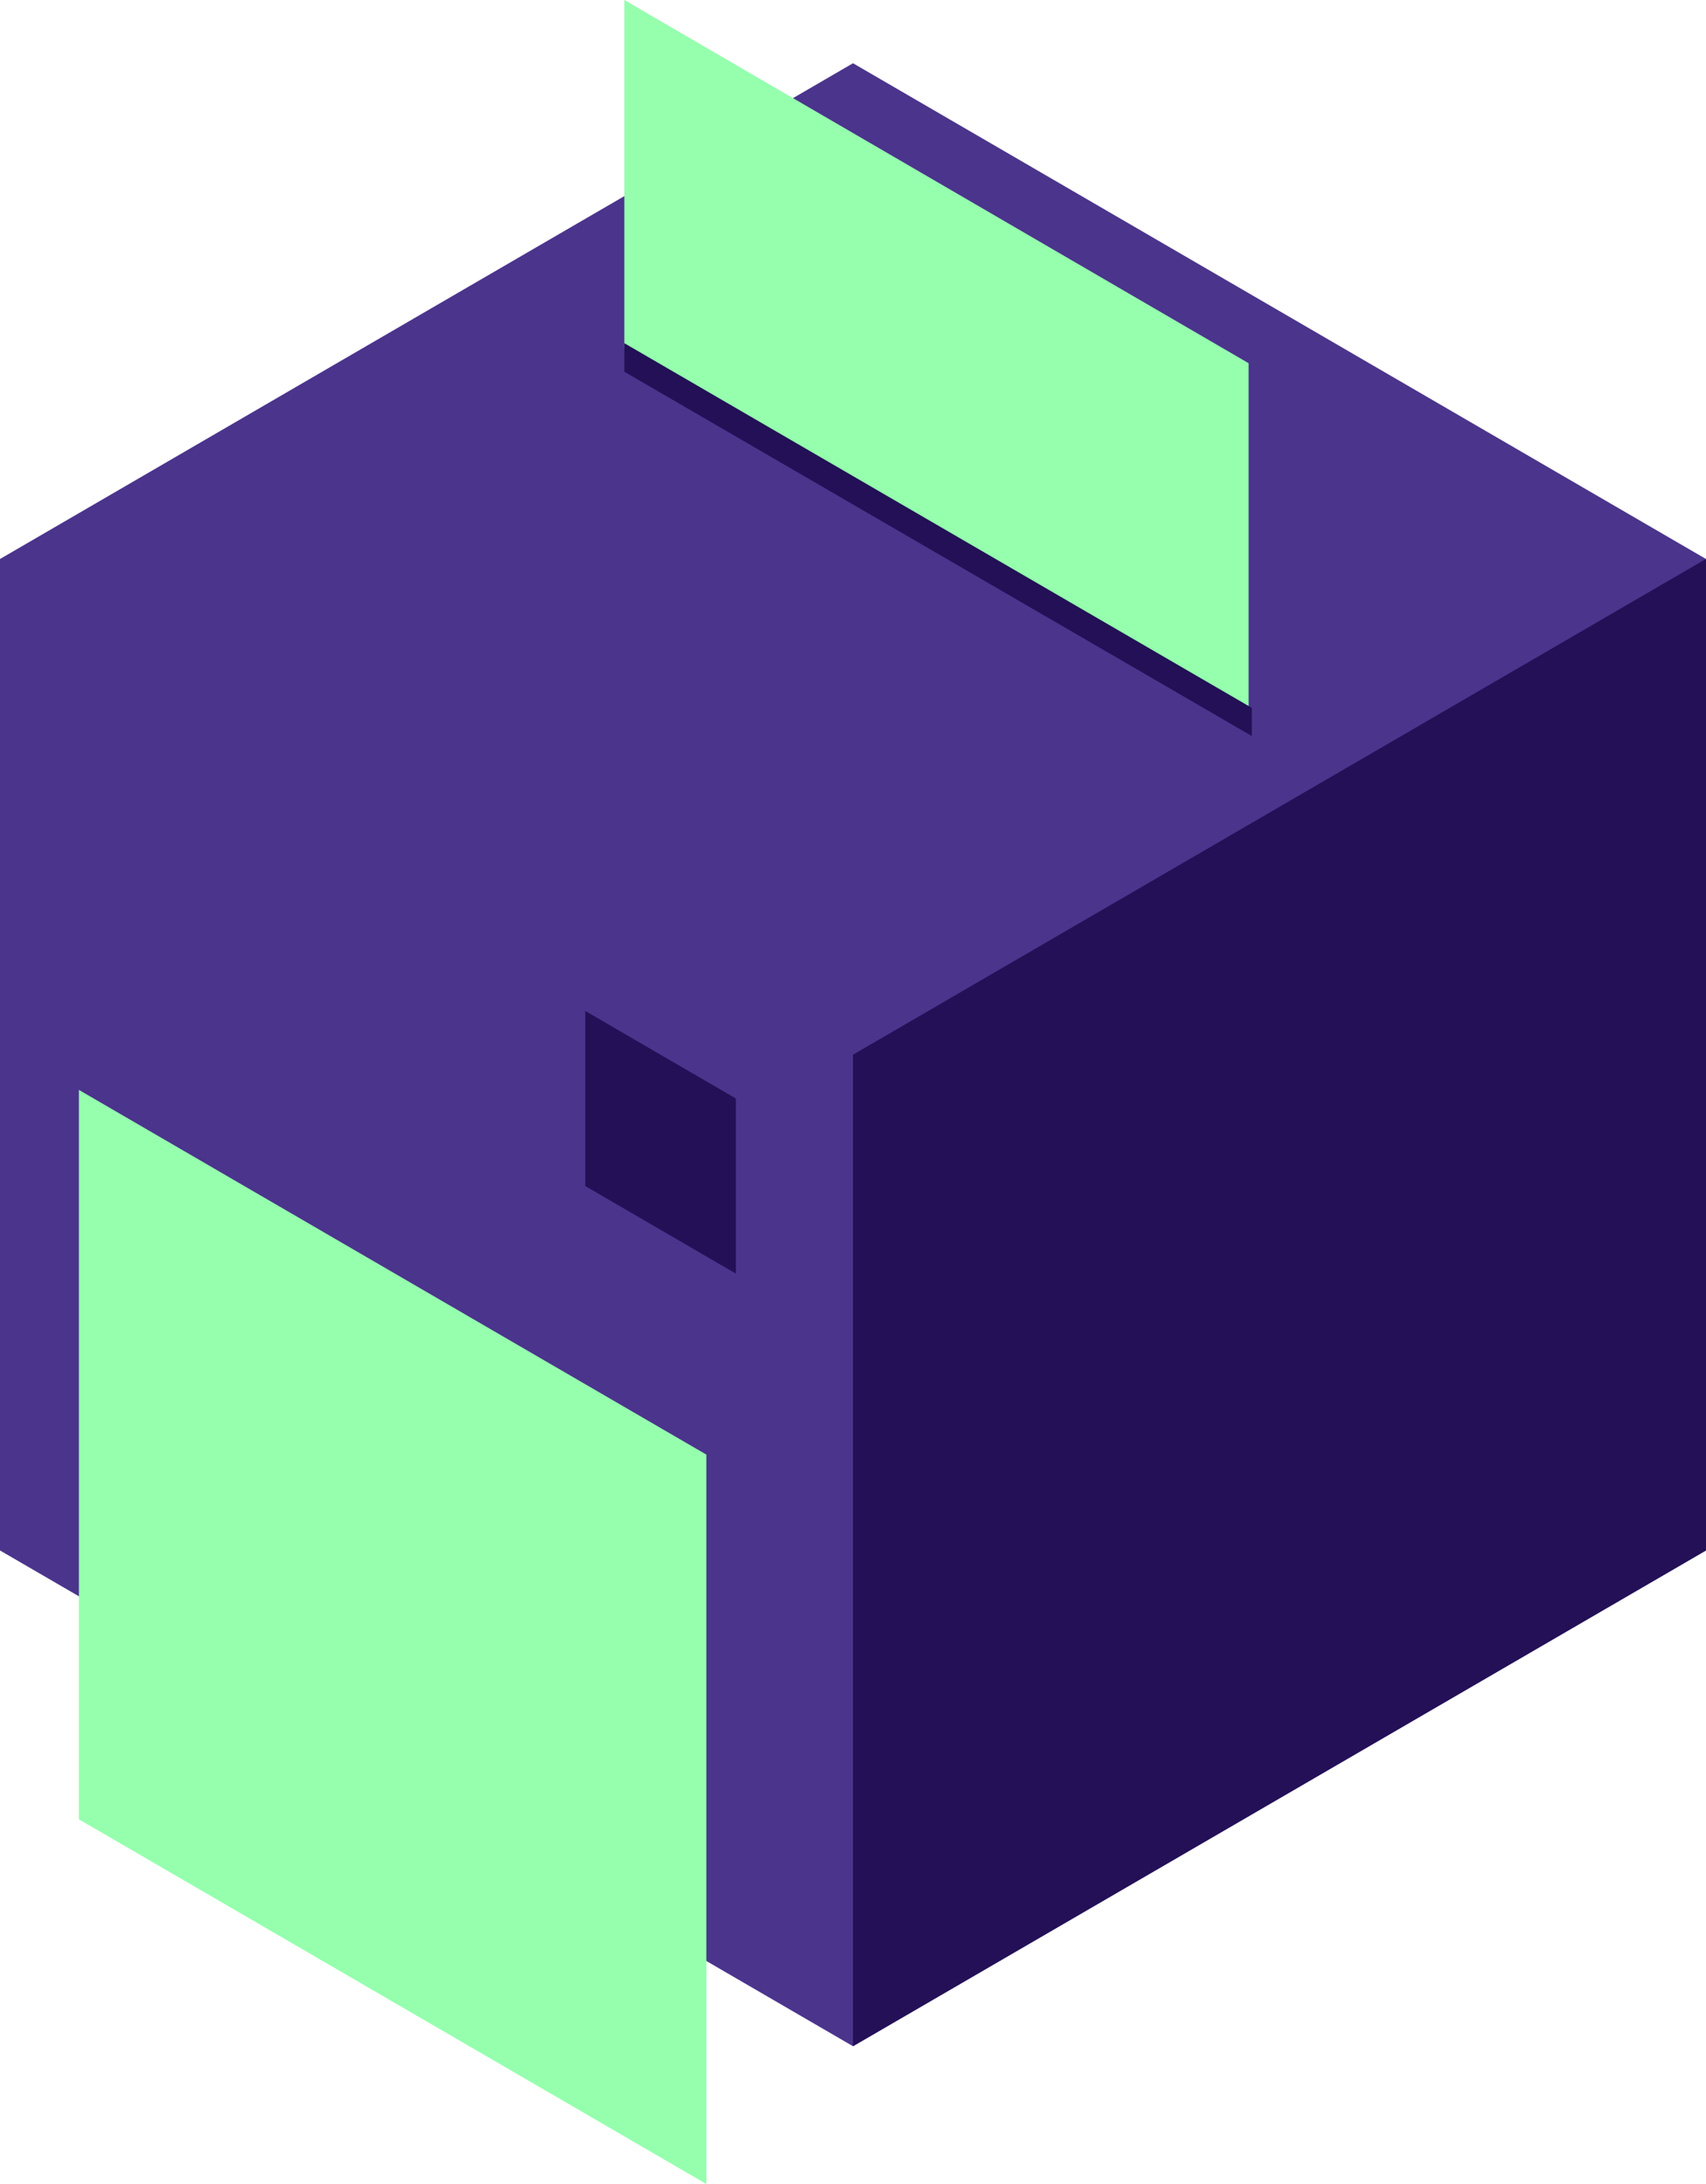
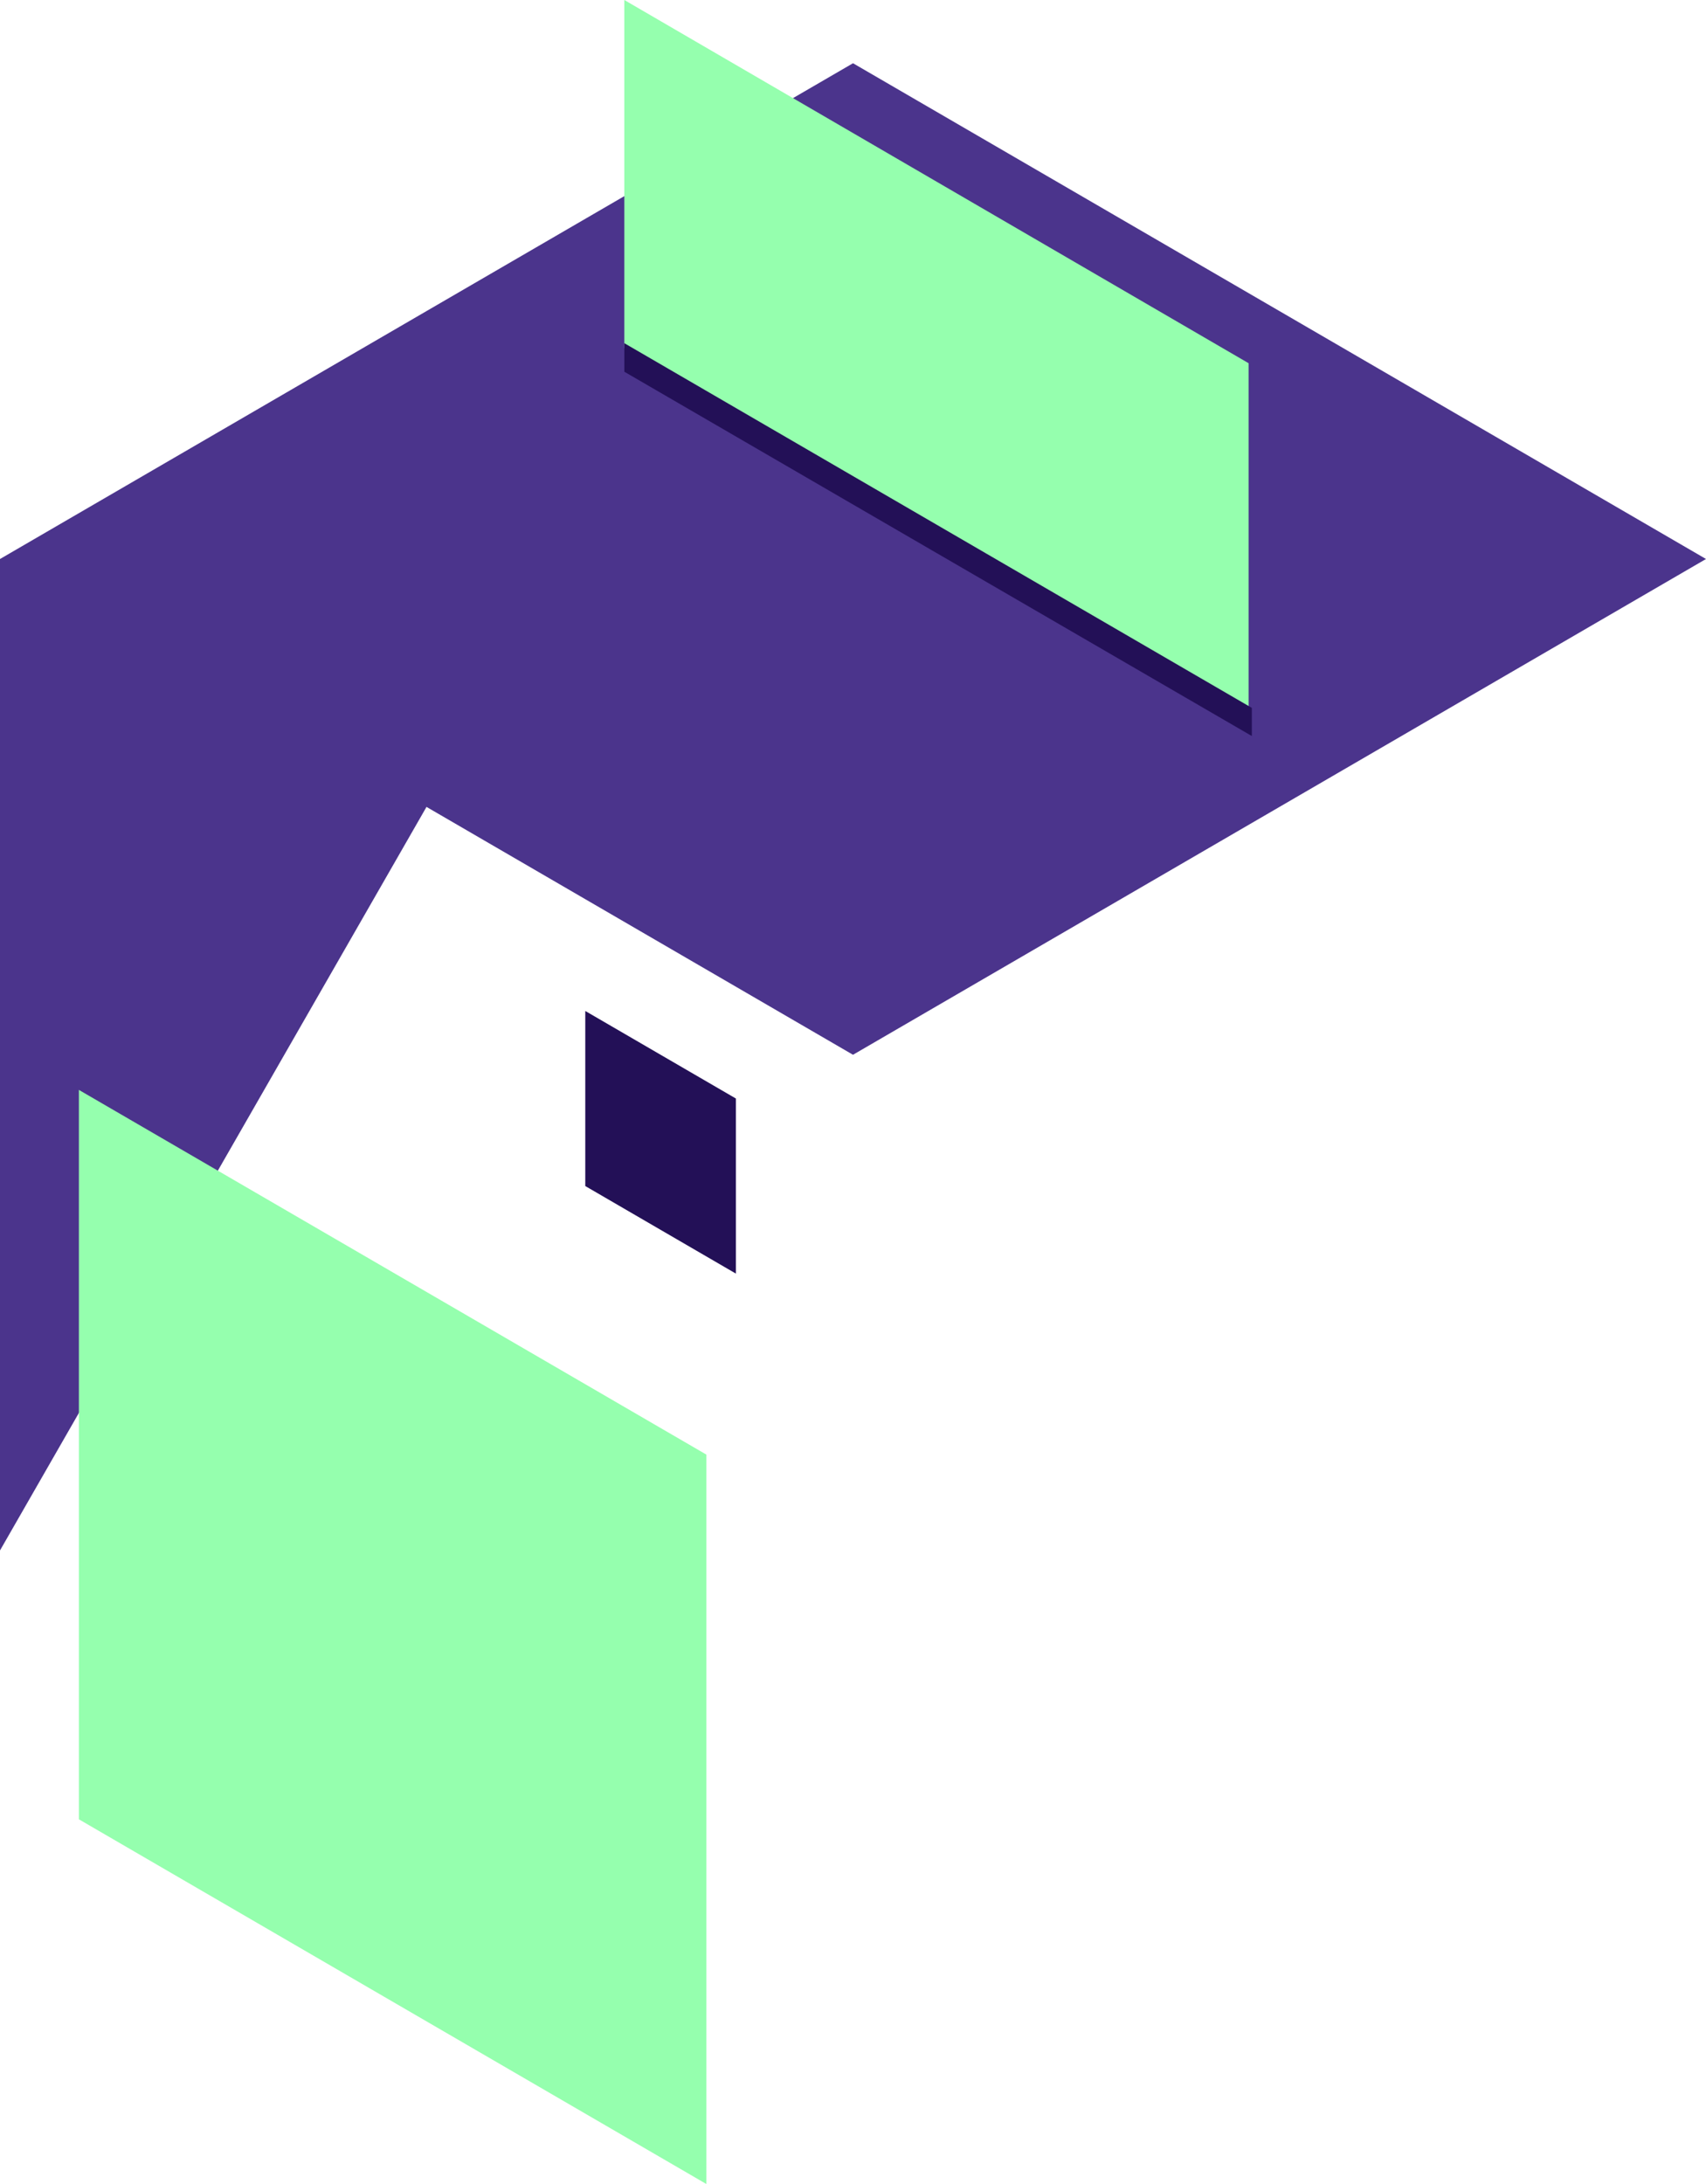
<svg xmlns="http://www.w3.org/2000/svg" width="100" height="128" fill="none">
-   <path d="M0 0h100v128H0z" />
-   <path d="M0 0h100v119.924H0z" />
-   <path fill-rule="evenodd" clip-rule="evenodd" d="M50 3.706l25 14.527 25 14.529v58.107l-25 14.529-25 14.527-25-14.527L0 90.869V32.762l25-14.53L50 3.707z" fill="#4B348C" />
-   <path fill-rule="evenodd" clip-rule="evenodd" d="M100 32.759v58.109l-25 14.529-24.998 14.527H50v-58.11l25-14.528 24.998-14.527H100z" fill="#231057" />
+   <path fill-rule="evenodd" clip-rule="evenodd" d="M50 3.706l25 14.527 25 14.529l-25 14.529-25 14.527-25-14.527L0 90.869V32.762l25-14.53L50 3.707z" fill="#4B348C" />
  <path fill-rule="evenodd" clip-rule="evenodd" d="M73.188 41.691V21.287L54.89 10.642 36.596 0h-.002v20.403l18.298 10.644 18.296 10.644z" fill="#95FFAE" />
  <path fill-rule="evenodd" clip-rule="evenodd" d="M73.378 43.137v-1.649L54.985 30.8 36.597 20.114v1.673l18.294 10.62 18.487 10.73zM43.136 74.645V64.383l-4.415-2.566-4.414-2.566v10.261l4.414 2.566 4.415 2.566z" fill="#231057" />
  <path fill-rule="evenodd" clip-rule="evenodd" d="M41.406 128.001V85.252L23.014 74.564 4.624 63.877v42.749l18.39 10.688 18.39 10.687h.002z" fill="#95FFAE" />
</svg>